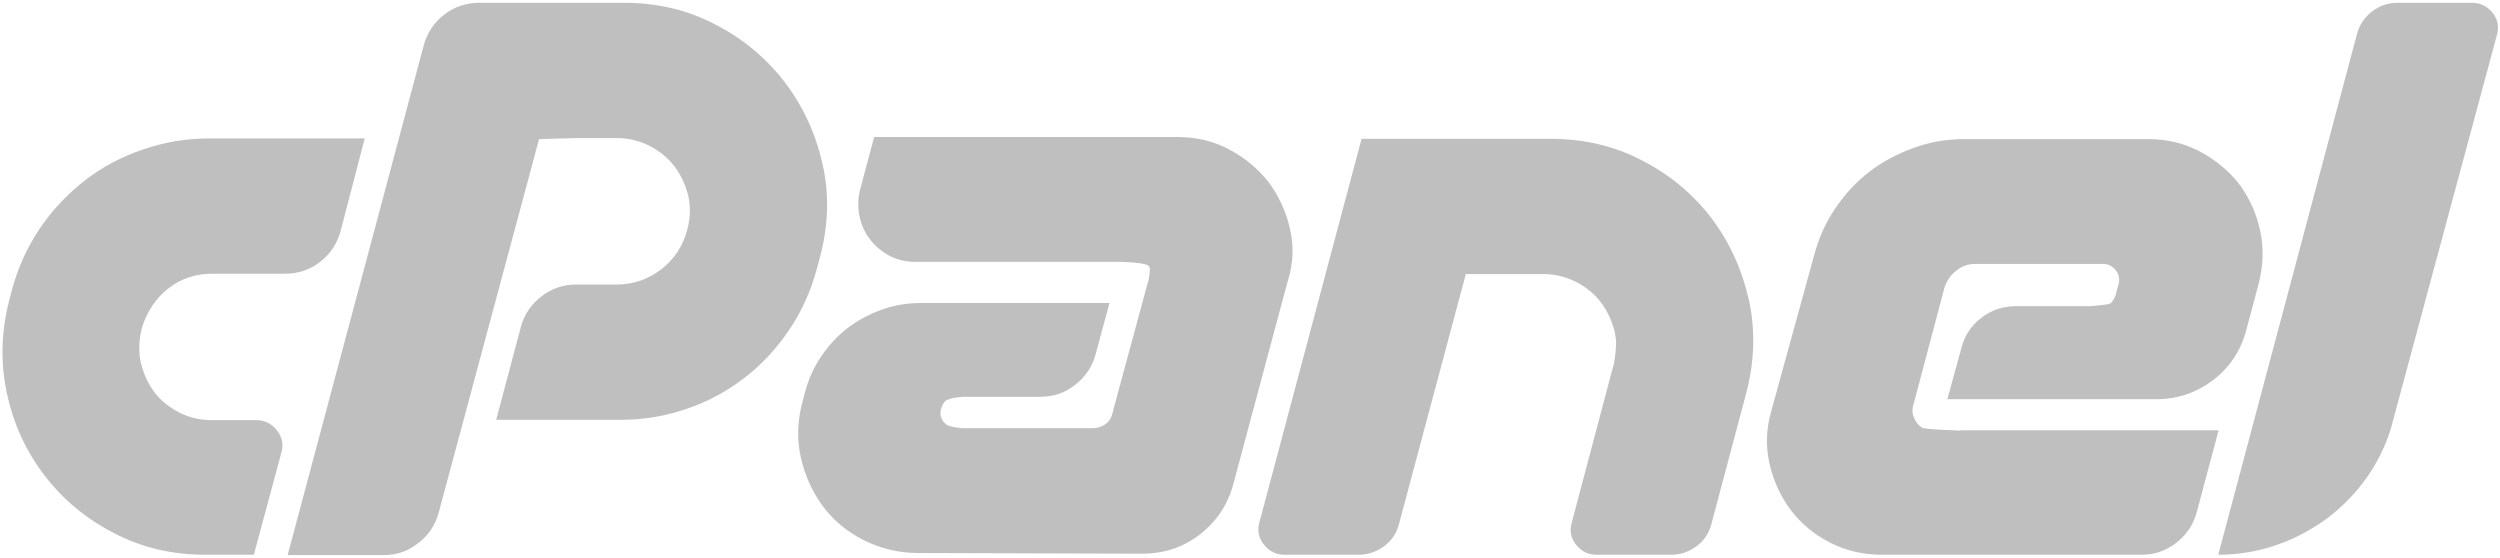
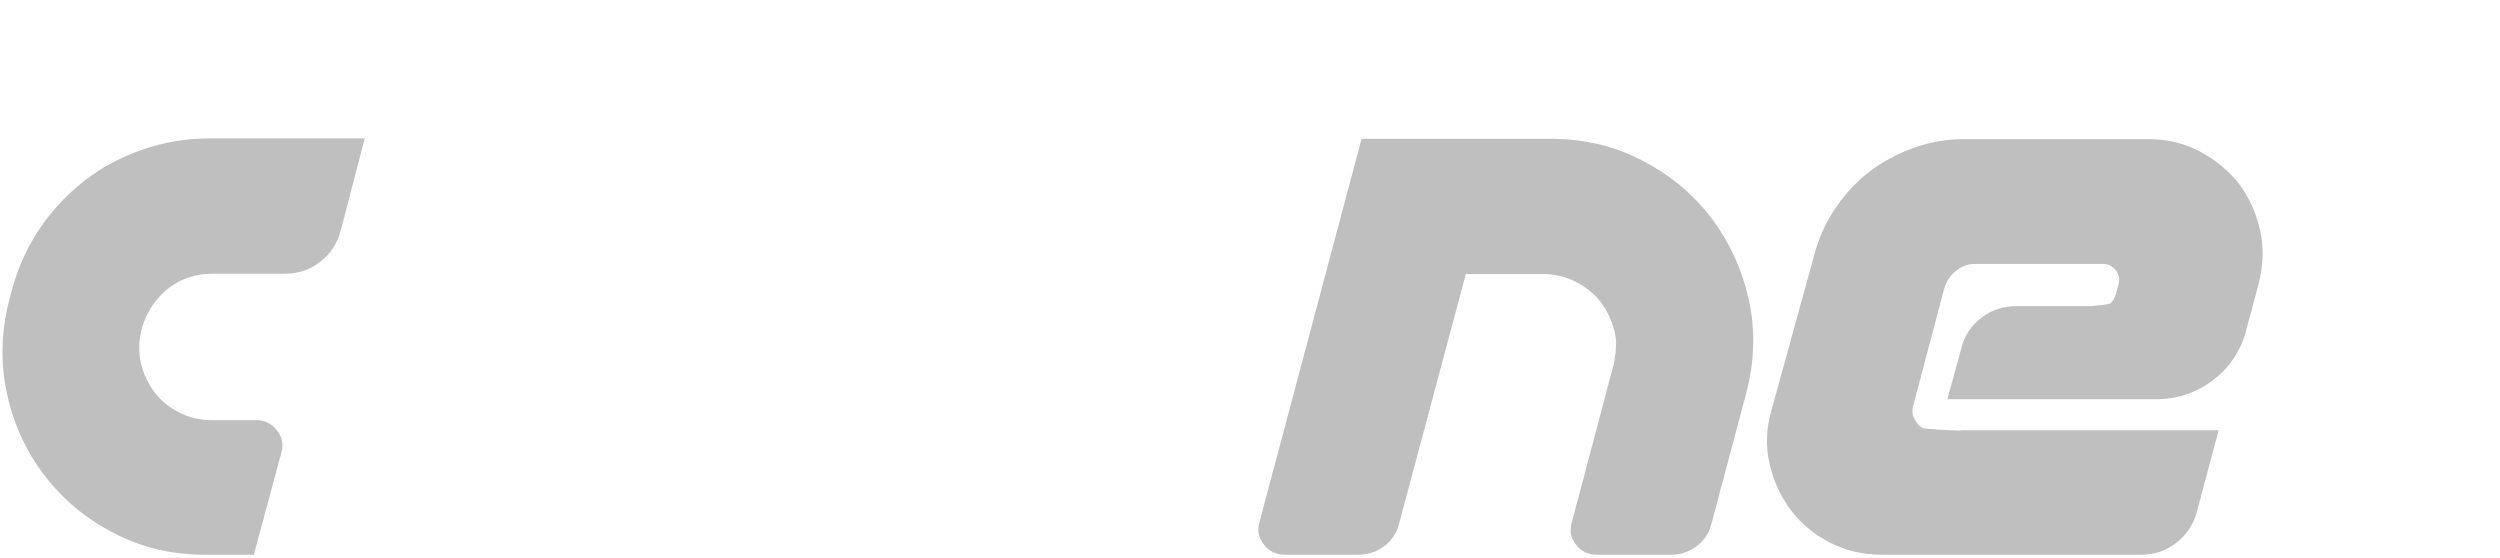
<svg xmlns="http://www.w3.org/2000/svg" width="717" height="160" viewBox="0 0 717 160" fill="none">
  <path d="M48.3 82.7C51.9 79.9 56.1 78.5 60.9 78.5H81.7C85.5 78.5 88.9 77.4 91.8 75.1C94.7 72.9 96.7 69.9 97.7 66.2L104.6 39.7H59.9C53.3 39.7 47 40.8 40.9 42.9C34.8 45 29.3 47.9 24.4 51.7C19.5 55.5 15.2 60 11.5 65.4C7.9 70.7 5.2 76.6 3.5 82.9L2.7 85.9C0.3 95.1 0.1 104.1 2 112.9C3.9 121.7 7.5 129.5 12.8 136.4C18.1 143.3 24.7 148.8 32.7 152.9C40.7 157.1 49.4 159.1 58.9 159.1H72.8L80.7 129.8C81.4 127.4 80.9 125.3 79.4 123.4C77.9 121.5 75.9 120.5 73.6 120.5H60.9C57.5 120.5 54.3 119.8 51.4 118.3C48.5 116.8 46.1 114.9 44.3 112.5C42.5 110.1 41.2 107.3 40.4 104.1C39.7 100.9 39.8 97.6 40.7 94C42.2 89.3 44.7 85.5 48.3 82.7Z" fill="#BFBFBF" />
-   <path d="M235.1 74C237.6 64.8 237.9 55.8 235.9 47C233.9 38.2 230.3 30.4 225 23.5C219.7 16.6 213.1 11.1 205.1 7C197.1 2.8 188.4 0.8 178.9 0.8H137.5C133.7 0.8 130.3 1.9 127.4 4.2C124.5 6.4 122.5 9.4 121.5 13.1L82.5 159.2H110C113.7 159.2 117 158.1 119.9 155.8C122.8 153.6 124.8 150.7 125.8 147.1L154.6 39.9L165.2 39.6H176.9C180.3 39.6 183.5 40.4 186.4 41.9C189.3 43.4 191.7 45.4 193.5 47.8C195.3 50.2 196.6 53 197.4 56.2C198.1 59.4 198 62.6 197.1 65.9C195.9 70.5 193.4 74.3 189.7 77.2C185.9 80.1 181.7 81.6 176.9 81.6H165.4C161.6 81.6 158.2 82.7 155.3 85C152.4 87.2 150.4 90.1 149.4 93.7L142.3 120.4H178.1C184.7 120.4 191 119.3 197.1 117.2C203.2 115.1 208.7 112.1 213.6 108.3C218.5 104.5 222.8 99.9 226.4 94.5C230 89.2 232.6 83.3 234.3 77L235.1 74Z" fill="#BFBFBF" />
-   <path d="M369.9 65.4C368.8 60.5 366.7 56.1 363.8 52.2C360.8 48.4 357.1 45.3 352.6 42.9C348.1 40.5 343.2 39.3 337.8 39.3H250.7L246.7 54.3C246 56.9 246 59.5 246.5 62C247 64.5 248 66.7 249.5 68.6C250.9 70.5 252.8 72.1 255 73.3C257.2 74.5 259.8 75.1 262.5 75.1H321.9C326.6 75.3 328.6 75.7 329.4 76.2C329.6 76.5 329.8 76.8 329.8 77.1C329.8 77.7 329.7 78.8 329.4 80.4L329.2 81L319.5 116.8L319.1 118.4C318.8 119.7 318.2 120.8 317.1 121.6C316 122.4 314.8 122.8 313.3 122.8H275.9C273.8 122.6 272.5 122.3 271.6 121.9C271.3 121.7 271 121.4 270.7 121.1C269.8 120 269.5 118.7 269.9 117.2C270.2 116.3 270.6 115.6 271.1 115C272 114.4 273.5 114 276.2 113.8H298.4C302.1 113.8 305.4 112.7 308.3 110.4C311.2 108.2 313.2 105.3 314.2 101.7L318.2 86.9H264.2C260.2 86.9 256.5 87.5 252.9 88.8C249.3 90.1 246.1 91.8 243.2 94C240.3 96.2 237.8 98.9 235.6 102.1C233.4 105.3 231.9 108.7 230.9 112.4L230.1 115.4C228.7 120.8 228.5 126.1 229.7 131.3C230.9 136.5 233 141.1 236 145.2C239 149.2 242.9 152.5 247.7 154.9C252.4 157.3 257.7 158.6 263.3 158.6L327.6 158.8C333.8 158.8 339.3 157 344.1 153.3C348.9 149.6 352.1 144.8 353.7 138.9L369.3 80.7C371 75.5 371.1 70.3 369.9 65.4Z" fill="#BFBFBF" />
  <path d="M490.8 62.5C485.5 55.6 478.9 50.1 470.9 46C462.9 41.8 454.1 39.8 444.5 39.8H390.5L361.2 149.8C360.5 152.2 361 154.3 362.5 156.2C364 158.1 366 159.1 368.3 159.1H389.5C392.3 159.1 394.7 158.3 396.9 156.7C399.1 155.1 400.5 153 401.2 150.4L420.4 78.6H442.6C446 78.6 449.2 79.4 452.1 80.9C455 82.4 457.4 84.4 459.2 86.8C461 89.2 462.3 92 463.1 95.2C463.3 96.1 463.4 97 463.5 97.9C463.5 99.8 463.3 102.1 462.8 104.7C462.8 104.8 462.8 104.8 462.7 104.9L450.8 149.8C450.1 152.2 450.5 154.3 452 156.2C453.5 158.1 455.4 159.1 457.9 159.1H479.3C481.9 159.1 484.3 158.3 486.5 156.7C488.7 155.1 490.1 153 490.8 150.4L500.7 113.2C503.2 104 503.5 94.9 501.6 86.1C499.6 77.2 496 69.4 490.8 62.5Z" fill="#BFBFBF" />
  <path d="M562.3 123.499C556.8 123.299 553.4 123.099 551.5 122.799C550.8 122.399 550.2 121.899 549.7 121.199C549 120.199 548.6 119.199 548.5 118.199C548.5 117.799 548.5 117.299 548.6 116.699C548.6 116.499 548.7 116.299 548.8 115.999L557.7 82.399C558.4 80.399 559.5 78.799 561.1 77.599C562.7 76.299 564.5 75.699 566.4 75.699H603.2C604.7 75.699 605.8 76.299 606.8 77.499C607.7 78.699 608 79.999 607.6 81.499L606.8 84.499C606.4 85.699 605.9 86.599 605.1 87.099C603.9 87.399 602.1 87.599 599.7 87.799H578.3C574.5 87.799 571.1 88.899 568.2 91.199C565.3 93.399 563.4 96.299 562.5 99.899L558.5 114.499H618.3C624.4 114.499 629.8 112.699 634.6 109.099C639.4 105.499 642.6 100.699 644.2 94.799L647.8 81.299C649.1 76.199 649.3 71.099 648.2 66.099C647.1 61.099 645.1 56.699 642.2 52.799C639.2 48.999 635.5 45.899 631 43.499C626.5 41.099 621.6 39.899 616.2 39.899H563.4C558.4 39.899 553.5 40.699 548.9 42.399C544.2 44.099 540 46.299 536.2 49.199C532.4 52.099 529.2 55.599 526.4 59.699C523.6 63.799 521.6 68.299 520.3 73.199L508 117.899C506.5 122.999 506.4 128.099 507.5 132.999C508.6 137.899 510.7 142.399 513.6 146.299C516.6 150.199 520.3 153.299 524.8 155.599C529.3 157.899 534.2 159.099 539.6 159.099H614.2C617.9 159.099 621.2 157.999 624.1 155.699C627 153.499 629 150.599 630 146.999L636.3 123.399H562.3V123.499Z" fill="#BFBFBF" />
-   <path d="M714.9 3.7C713.4 1.8 711.4 0.8 708.9 0.8H687.7C684.9 0.8 682.5 1.6 680.3 3.3C678.1 5 676.7 7.1 676 9.7L636.2 159.1C642.1 159.1 647.8 158.1 653.2 156.2C658.6 154.3 663.5 151.6 667.9 148.3C672.3 144.9 676.1 140.9 679.4 136.1C682.6 131.3 685 126.1 686.4 120.3L716.1 10.1C716.8 7.7 716.4 5.6 714.9 3.7Z" fill="#BFBFBF" />
</svg>